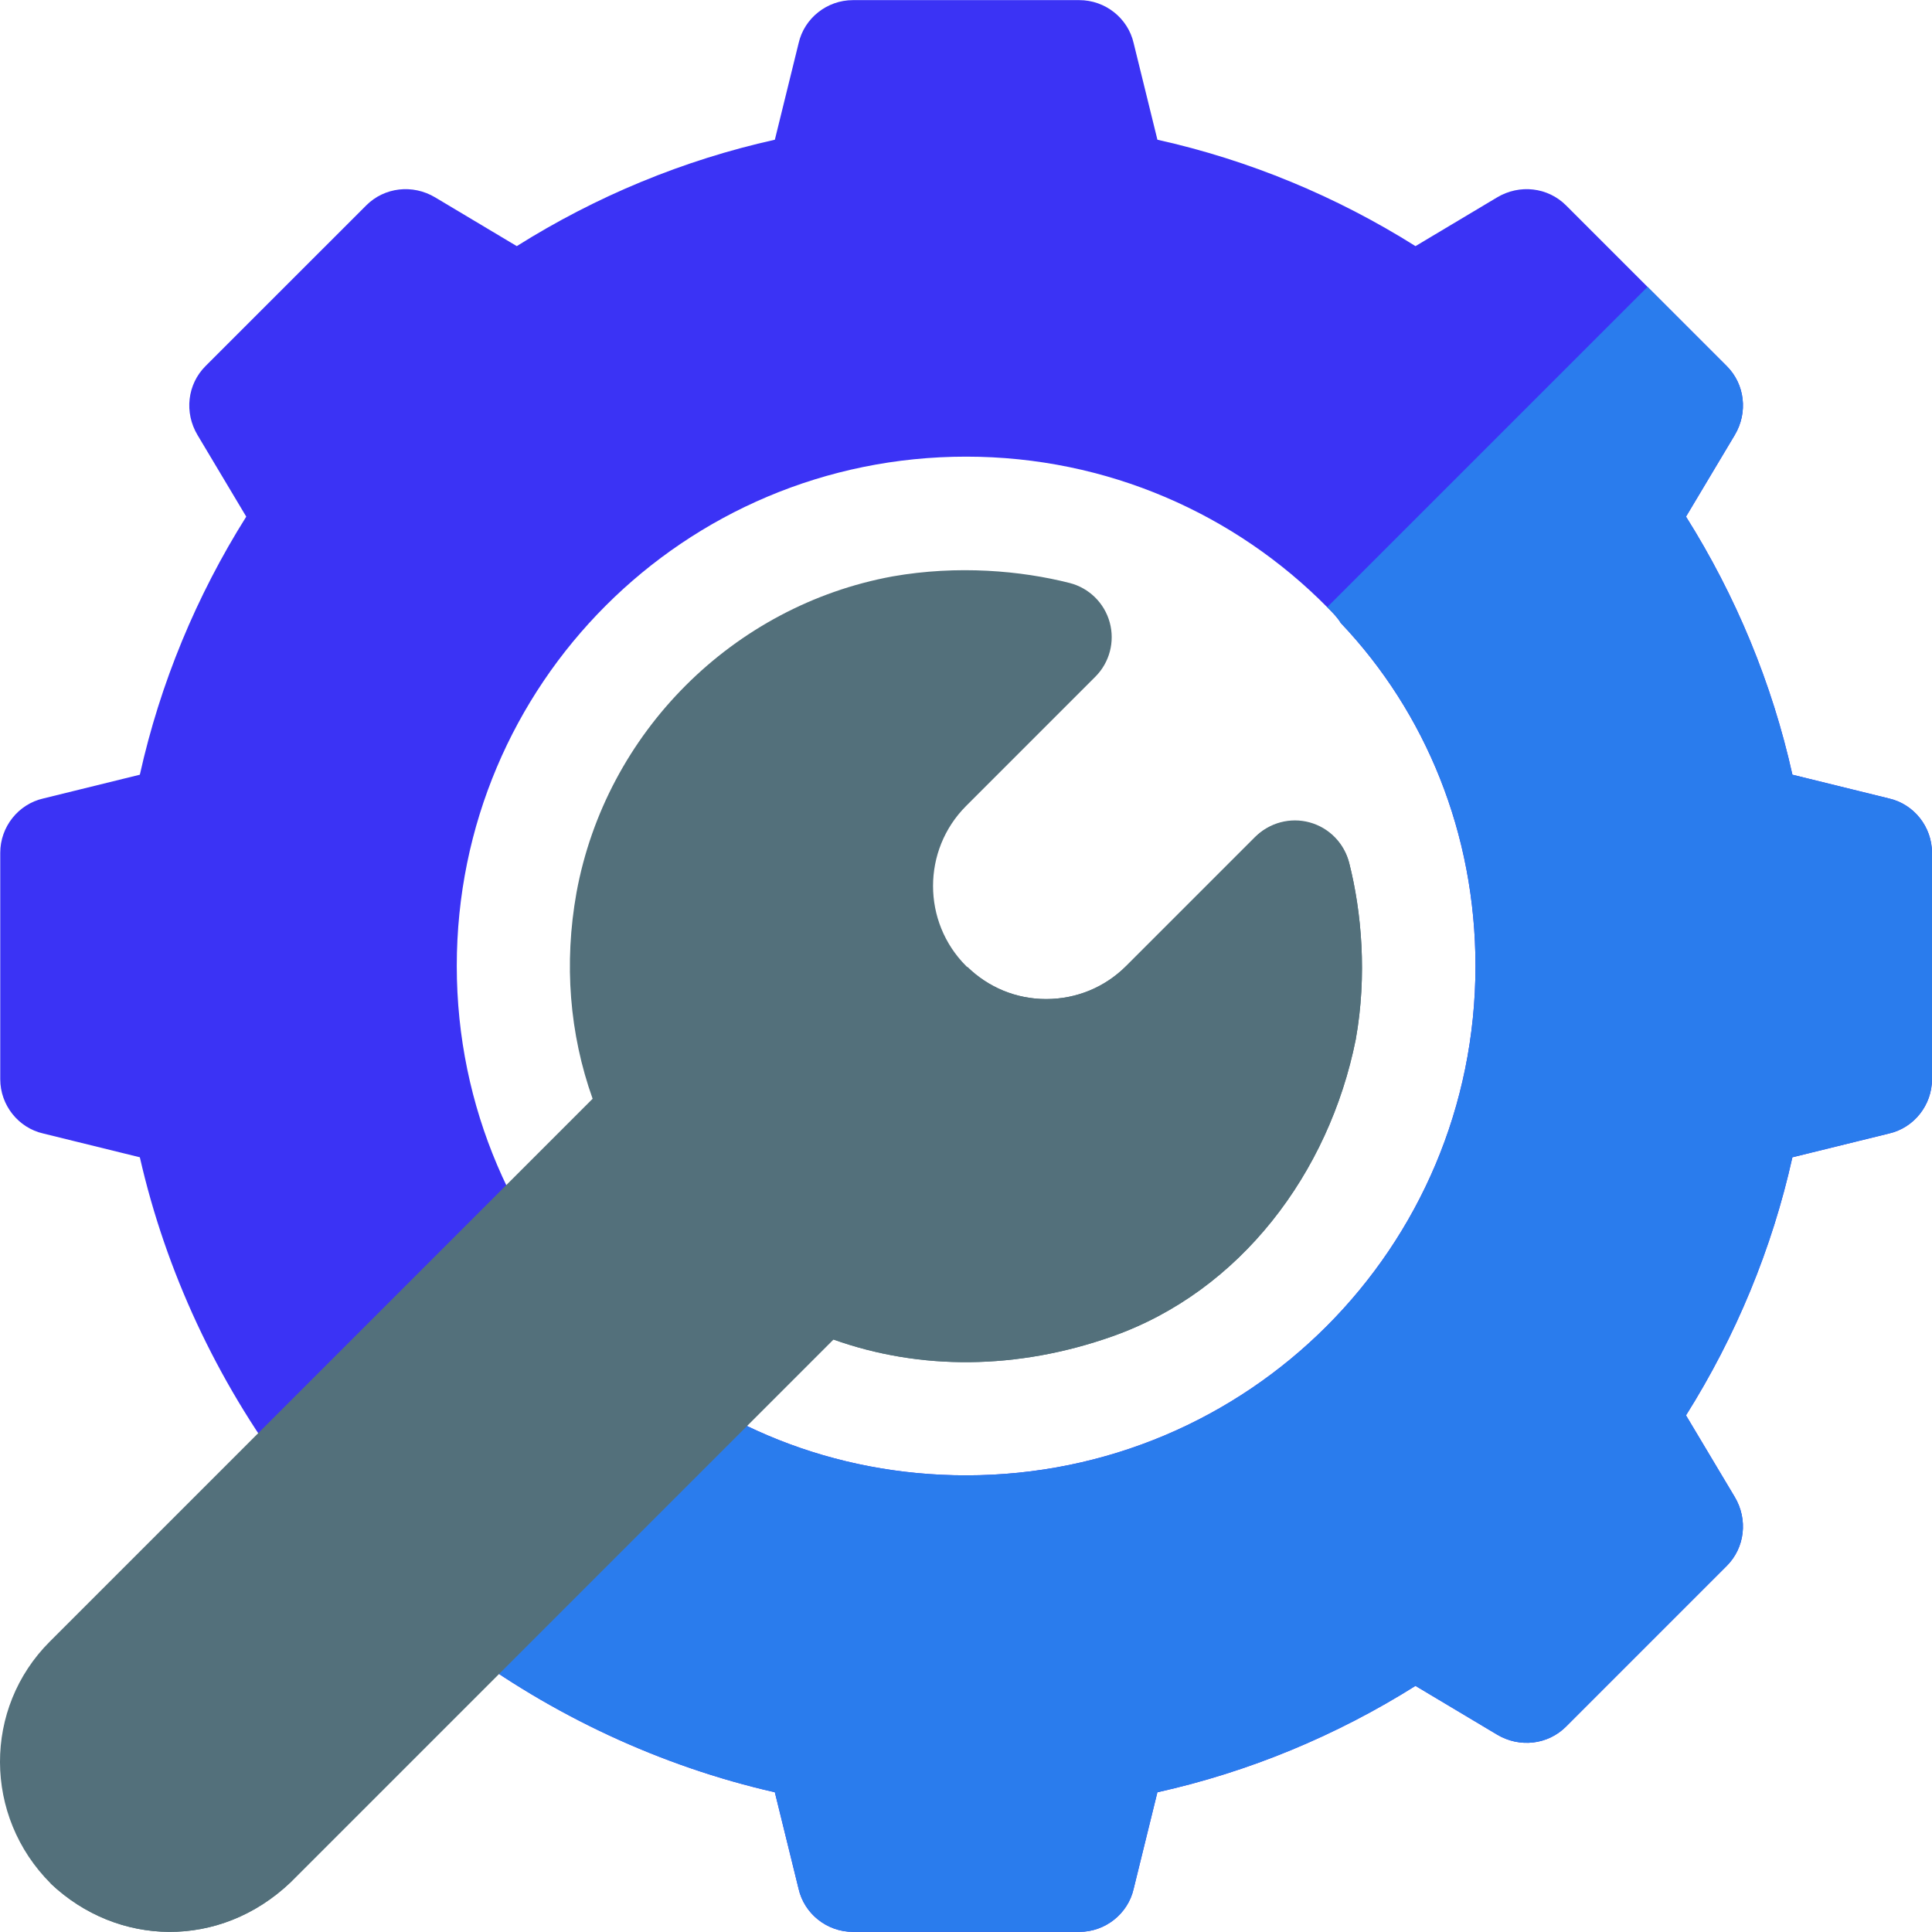
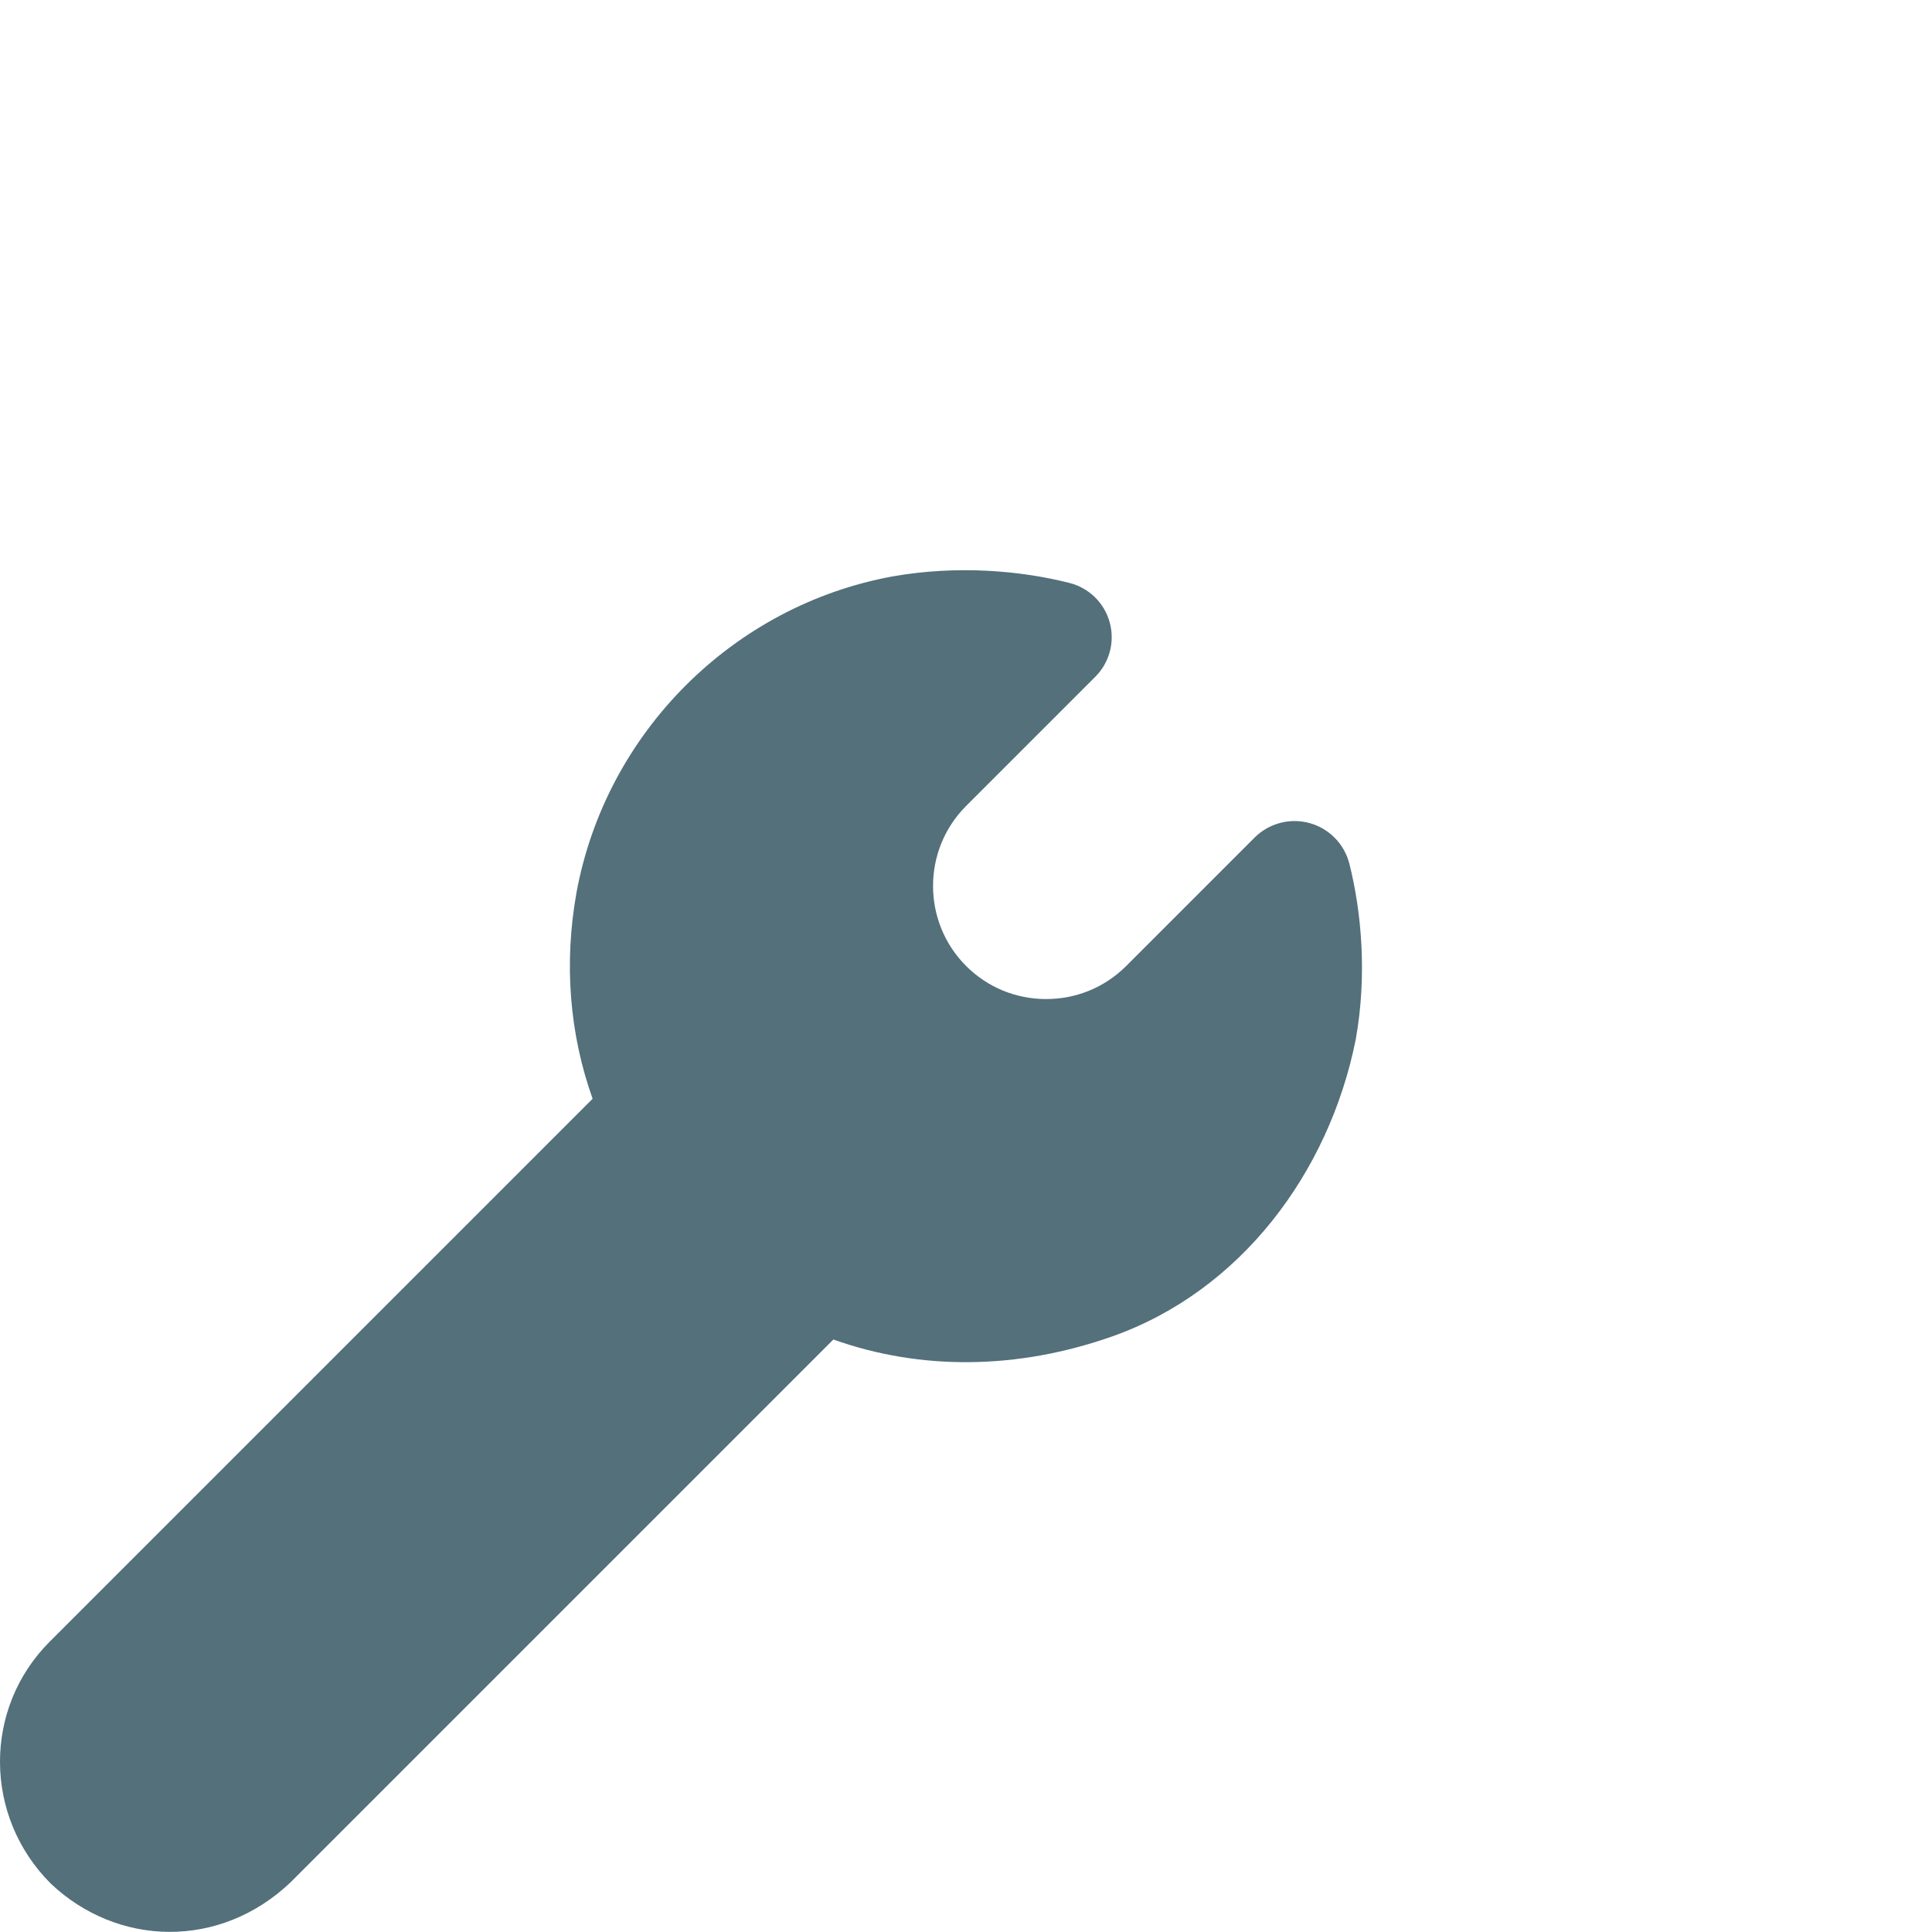
<svg xmlns="http://www.w3.org/2000/svg" version="1.1" width="512" height="512" x="0" y="0" viewBox="0 0 512.001 512.001" style="enable-background:new 0 0 512 512" xml:space="preserve" class="">
  <g>
-     <path style="" d="M500.603,211.604l-25.595-6.298c-5.401-24.297-14.998-47.395-28.198-68.392l12.9-21.596  c3.596-5.999,2.699-13.498-2.102-18.298l-20.996-20.997l-21.596-21.596c-4.8-4.8-12.299-5.699-18.301-2.1l-21.596,12.898  c-20.996-13.198-44.094-22.797-68.392-28.196l-6.298-25.597c-1.501-6.6-7.499-11.399-14.397-11.399h-59.993  c-6.898,0-12.896,4.798-14.397,11.399l-6.298,25.597c-24.299,5.399-47.396,14.998-68.392,28.196l-21.598-12.898  c-5.999-3.6-13.498-2.701-18.298,2.1L54.459,97.021c-4.8,4.798-5.699,12.297-2.1,18.298l12.898,21.596  c-13.198,20.997-22.797,44.095-28.196,68.392l-25.597,6.298c-6.6,1.501-11.399,7.499-11.399,14.399v59.992  c0,6.898,4.798,12.898,11.399,14.397l25.597,6.3c6.898,30.296,20.397,59.092,38.995,83.99l45.294,45.294  c24.898,18.598,53.692,32.096,83.99,38.995l6.298,25.597c1.501,6.598,7.499,11.399,14.397,11.399h59.993  c6.898,0,12.896-4.8,14.397-11.399l6.298-25.597c24.299-5.399,47.396-14.998,68.392-28.197l21.596,12.898  c6.001,3.6,13.5,2.701,18.301-2.1l42.593-42.594c4.8-4.798,5.697-12.297,2.102-18.298l-12.9-21.598  c13.2-20.997,22.797-44.093,28.198-68.39l25.595-6.3c6.602-1.5,11.399-7.499,11.399-14.397v-59.992  C512.001,219.103,507.205,213.105,500.603,211.604z M256.033,390.983c-35.094,0-67.192-13.198-90.89-35.696  c-1.5-0.901-2.699-2.1-4.198-3.6c-24.597-24.297-39.896-58.193-39.896-95.688c0-74.691,60.292-134.983,134.983-134.983  c37.495,0,71.391,15.298,95.686,39.894c1.501,1.501,2.703,2.701,3.604,4.199c22.497,23.698,35.694,55.793,35.694,90.89  C391.016,330.69,330.724,390.983,256.033,390.983z" fill="#3b33f5" data-original="#b7e0f6" class="" />
-     <path style="" d="M512.001,226.003v59.992c0,6.898-4.796,12.898-11.399,14.397l-25.595,6.3  c-5.401,24.297-14.998,47.393-28.198,68.39l12.9,21.598c3.596,5.999,2.699,13.498-2.102,18.298l-42.593,42.594  c-4.8,4.8-12.299,5.699-18.301,2.1l-21.596-12.898c-20.996,13.198-44.094,22.797-68.392,28.197l-6.298,25.597  c-1.501,6.598-7.499,11.399-14.397,11.399h-59.993c-6.898,0-12.896-4.8-14.397-11.399l-6.298-25.597  c-30.298-6.898-59.094-20.397-83.99-38.995l-22.497-22.497l62.092-61.792c1.5,1.5,2.699,2.699,4.198,3.6  c23.698,22.497,55.796,35.696,90.89,35.696c74.691,0,134.983-60.292,134.983-134.983c0-35.097-13.196-67.192-35.694-90.89  c-0.901-1.5-2.102-2.699-3.604-4.199l84.891-84.888l20.996,20.997c4.8,4.798,5.697,12.297,2.102,18.298l-12.9,21.596  c13.2,20.997,22.797,44.095,28.198,68.392l25.595,6.298C507.205,213.105,512.001,219.103,512.001,226.003z" fill="#2a7ced" data-original="#a4d9f5" class="" />
    <path style="" d="M357.609,228.932c-1.315-5.24-5.346-9.369-10.555-10.806c-5.208-1.437-10.777,0.046-14.596,3.867  l-34.008,34.008c-5.653,5.653-13.182,8.759-21.208,8.759s-15.555-3.105-21.208-8.759c-11.688-11.688-11.688-30.728,0-42.417  l34.241-34.241c3.768-3.768,5.222-9.266,3.813-14.403s-5.466-9.131-10.63-10.443c-12.859-3.267-29.649-4.782-46.933-1.741  c-42.314,7.763-75.972,41.421-83.75,83.808c-3.354,18.748-1.86,37.422,4.276,54.617c-8.535,8.535-140.349,140.347-143.892,143.892  c-17.591,17.591-17.591,46.21,0.278,64.079c17.702,16.78,44.813,17.486,63.522-0.278l143.892-143.892  c23.043,8.224,48.742,8.057,73.89-0.817c33.967-11.987,57.472-43.336,64.535-78.656l0.015-0.073  C362.324,258.474,360.837,241.795,357.609,228.932z" fill="#53707b" data-original="#17ace8" class="" />
-     <path style="" d="M76.961,498.873l143.892-143.892c23.043,8.224,48.742,8.057,73.891-0.817  c33.968-11.987,57.472-43.336,64.535-78.656l0.015-0.073c3.06-17.117,1.518-33.946-1.772-46.856  c-1.317-5.164-5.304-9.226-10.445-10.634c-5.139-1.41-10.63,0.059-14.399,3.827L298.452,256c-5.653,5.653-13.182,8.759-21.208,8.759  c-7.889,0-15.254-3.065-20.875-8.535L13.438,499.152C31.14,515.931,58.251,516.638,76.961,498.873z" fill="#53707b" data-original="#1689fc" class="" />
    <g>
</g>
    <g>
</g>
    <g>
</g>
    <g>
</g>
    <g>
</g>
    <g>
</g>
    <g>
</g>
    <g>
</g>
    <g>
</g>
    <g>
</g>
    <g>
</g>
    <g>
</g>
    <g>
</g>
    <g>
</g>
    <g>
</g>
  </g>
</svg>